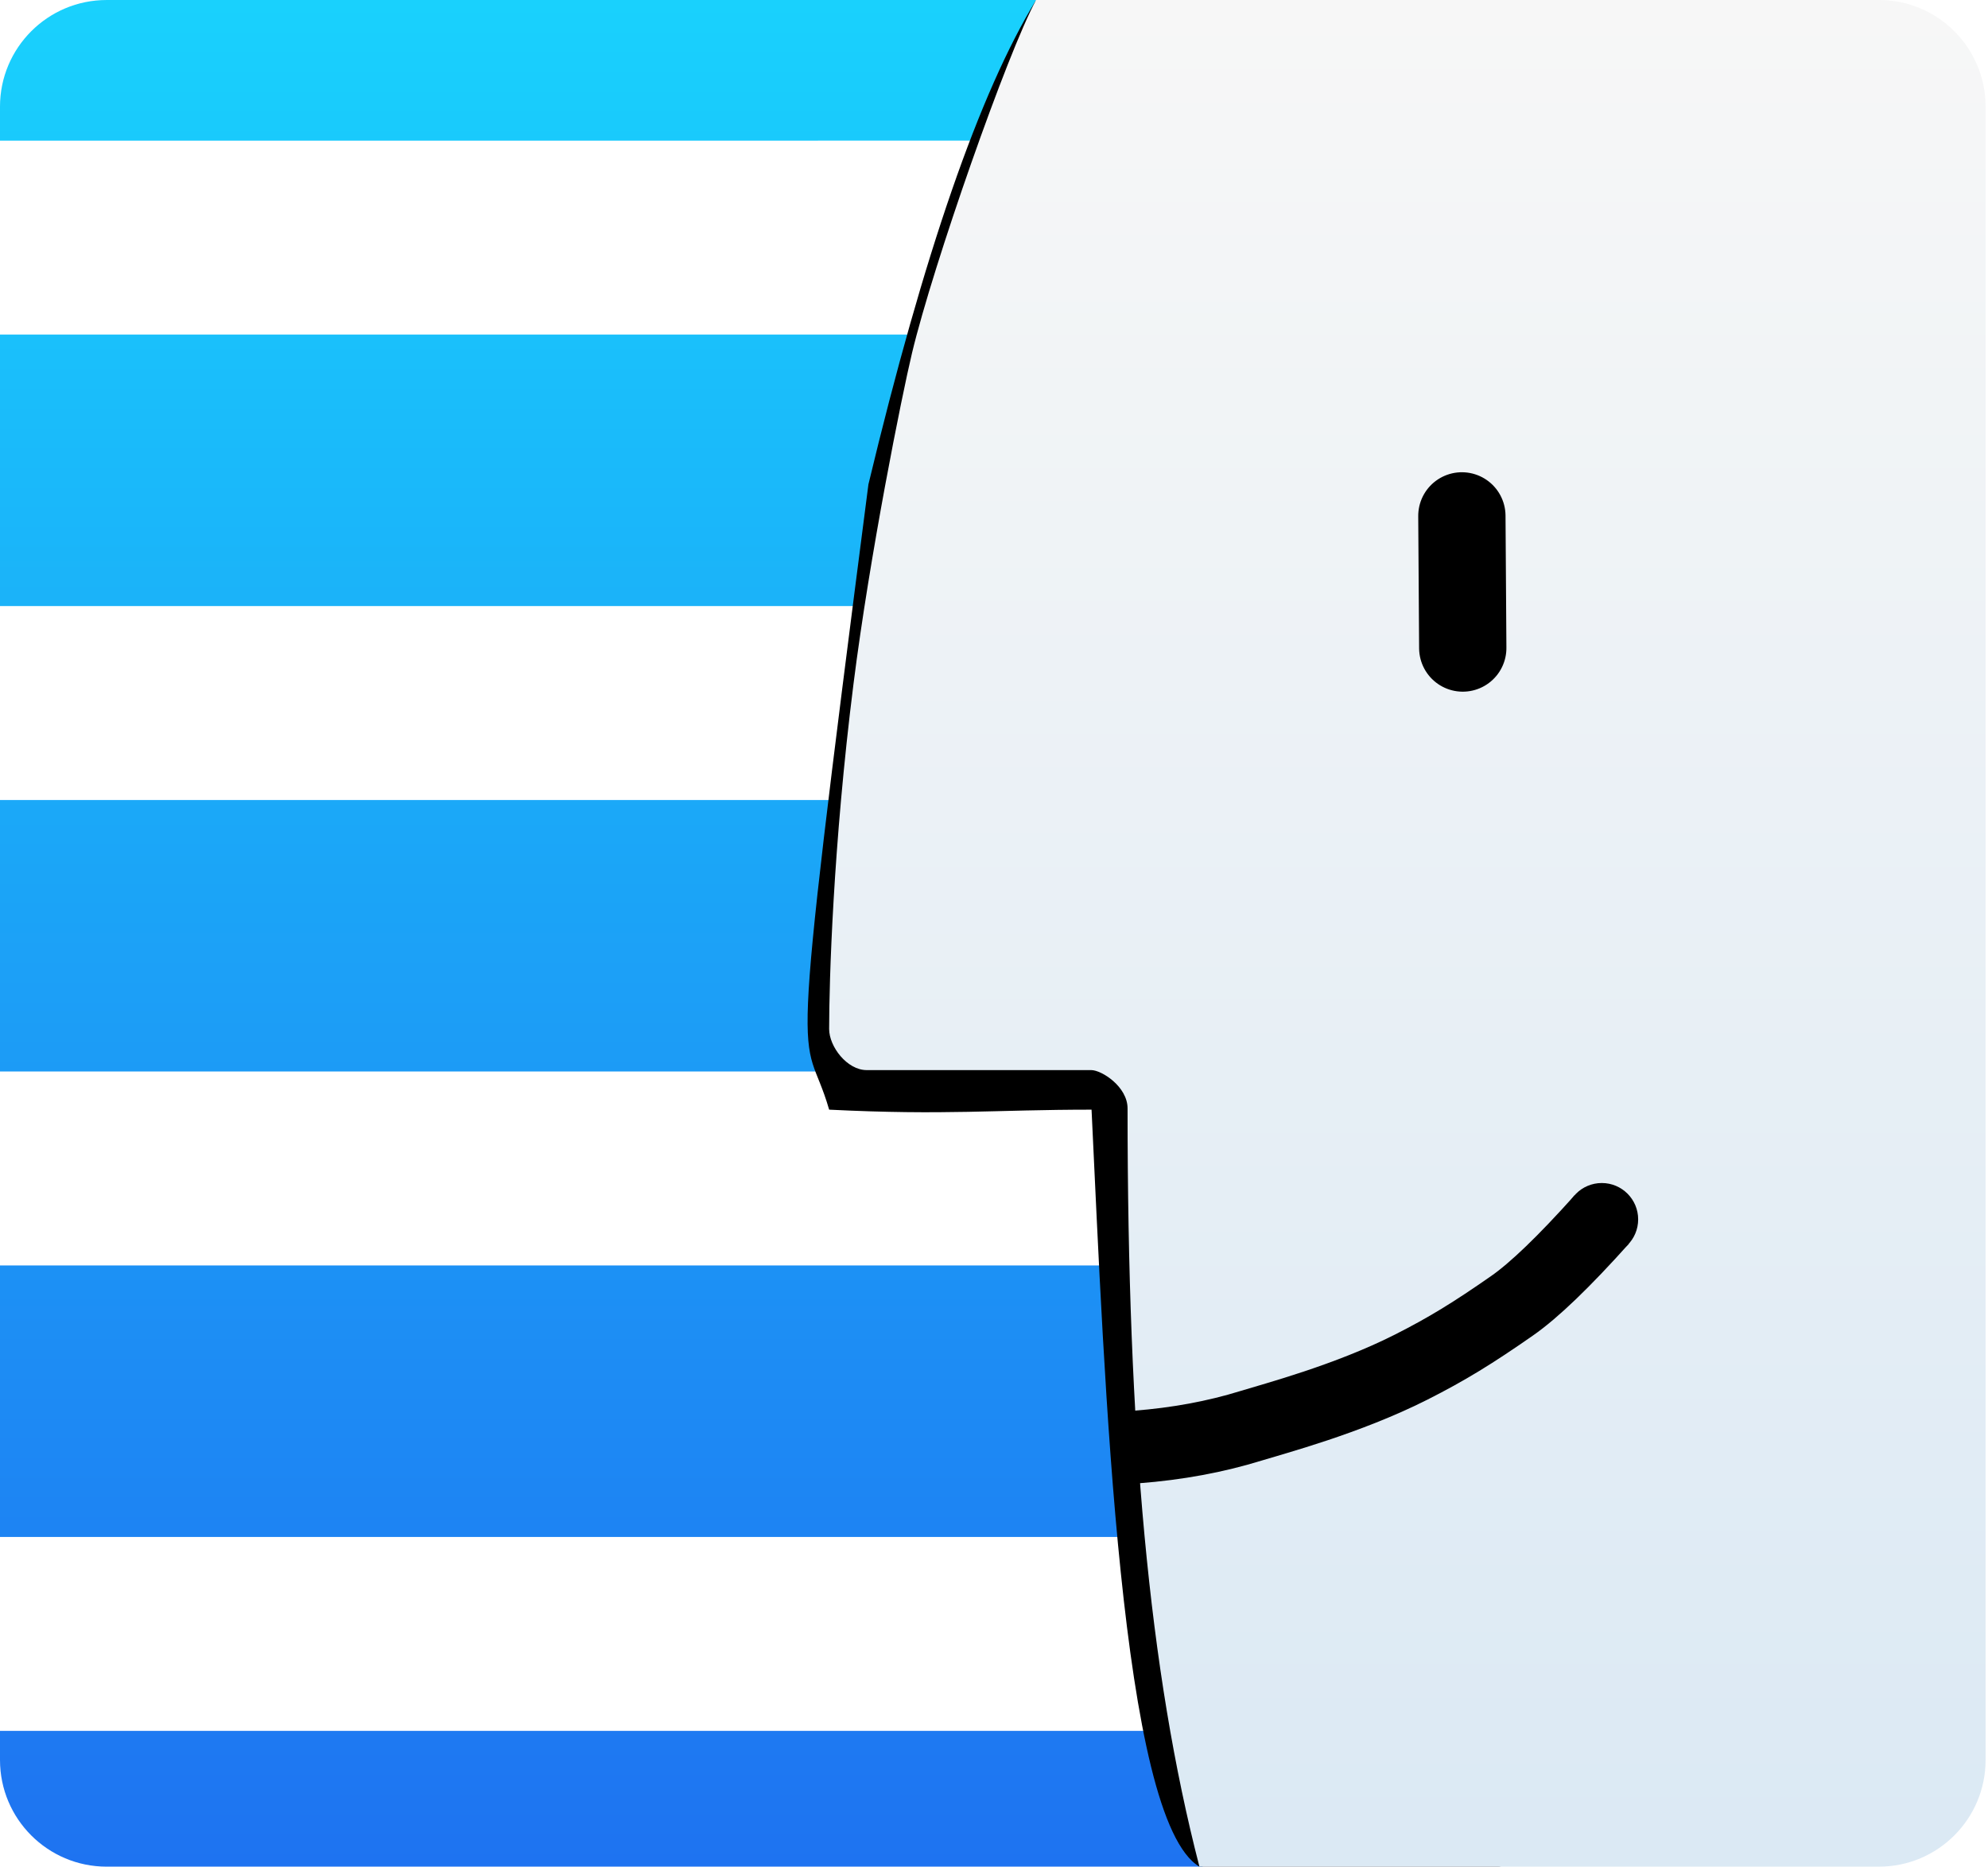
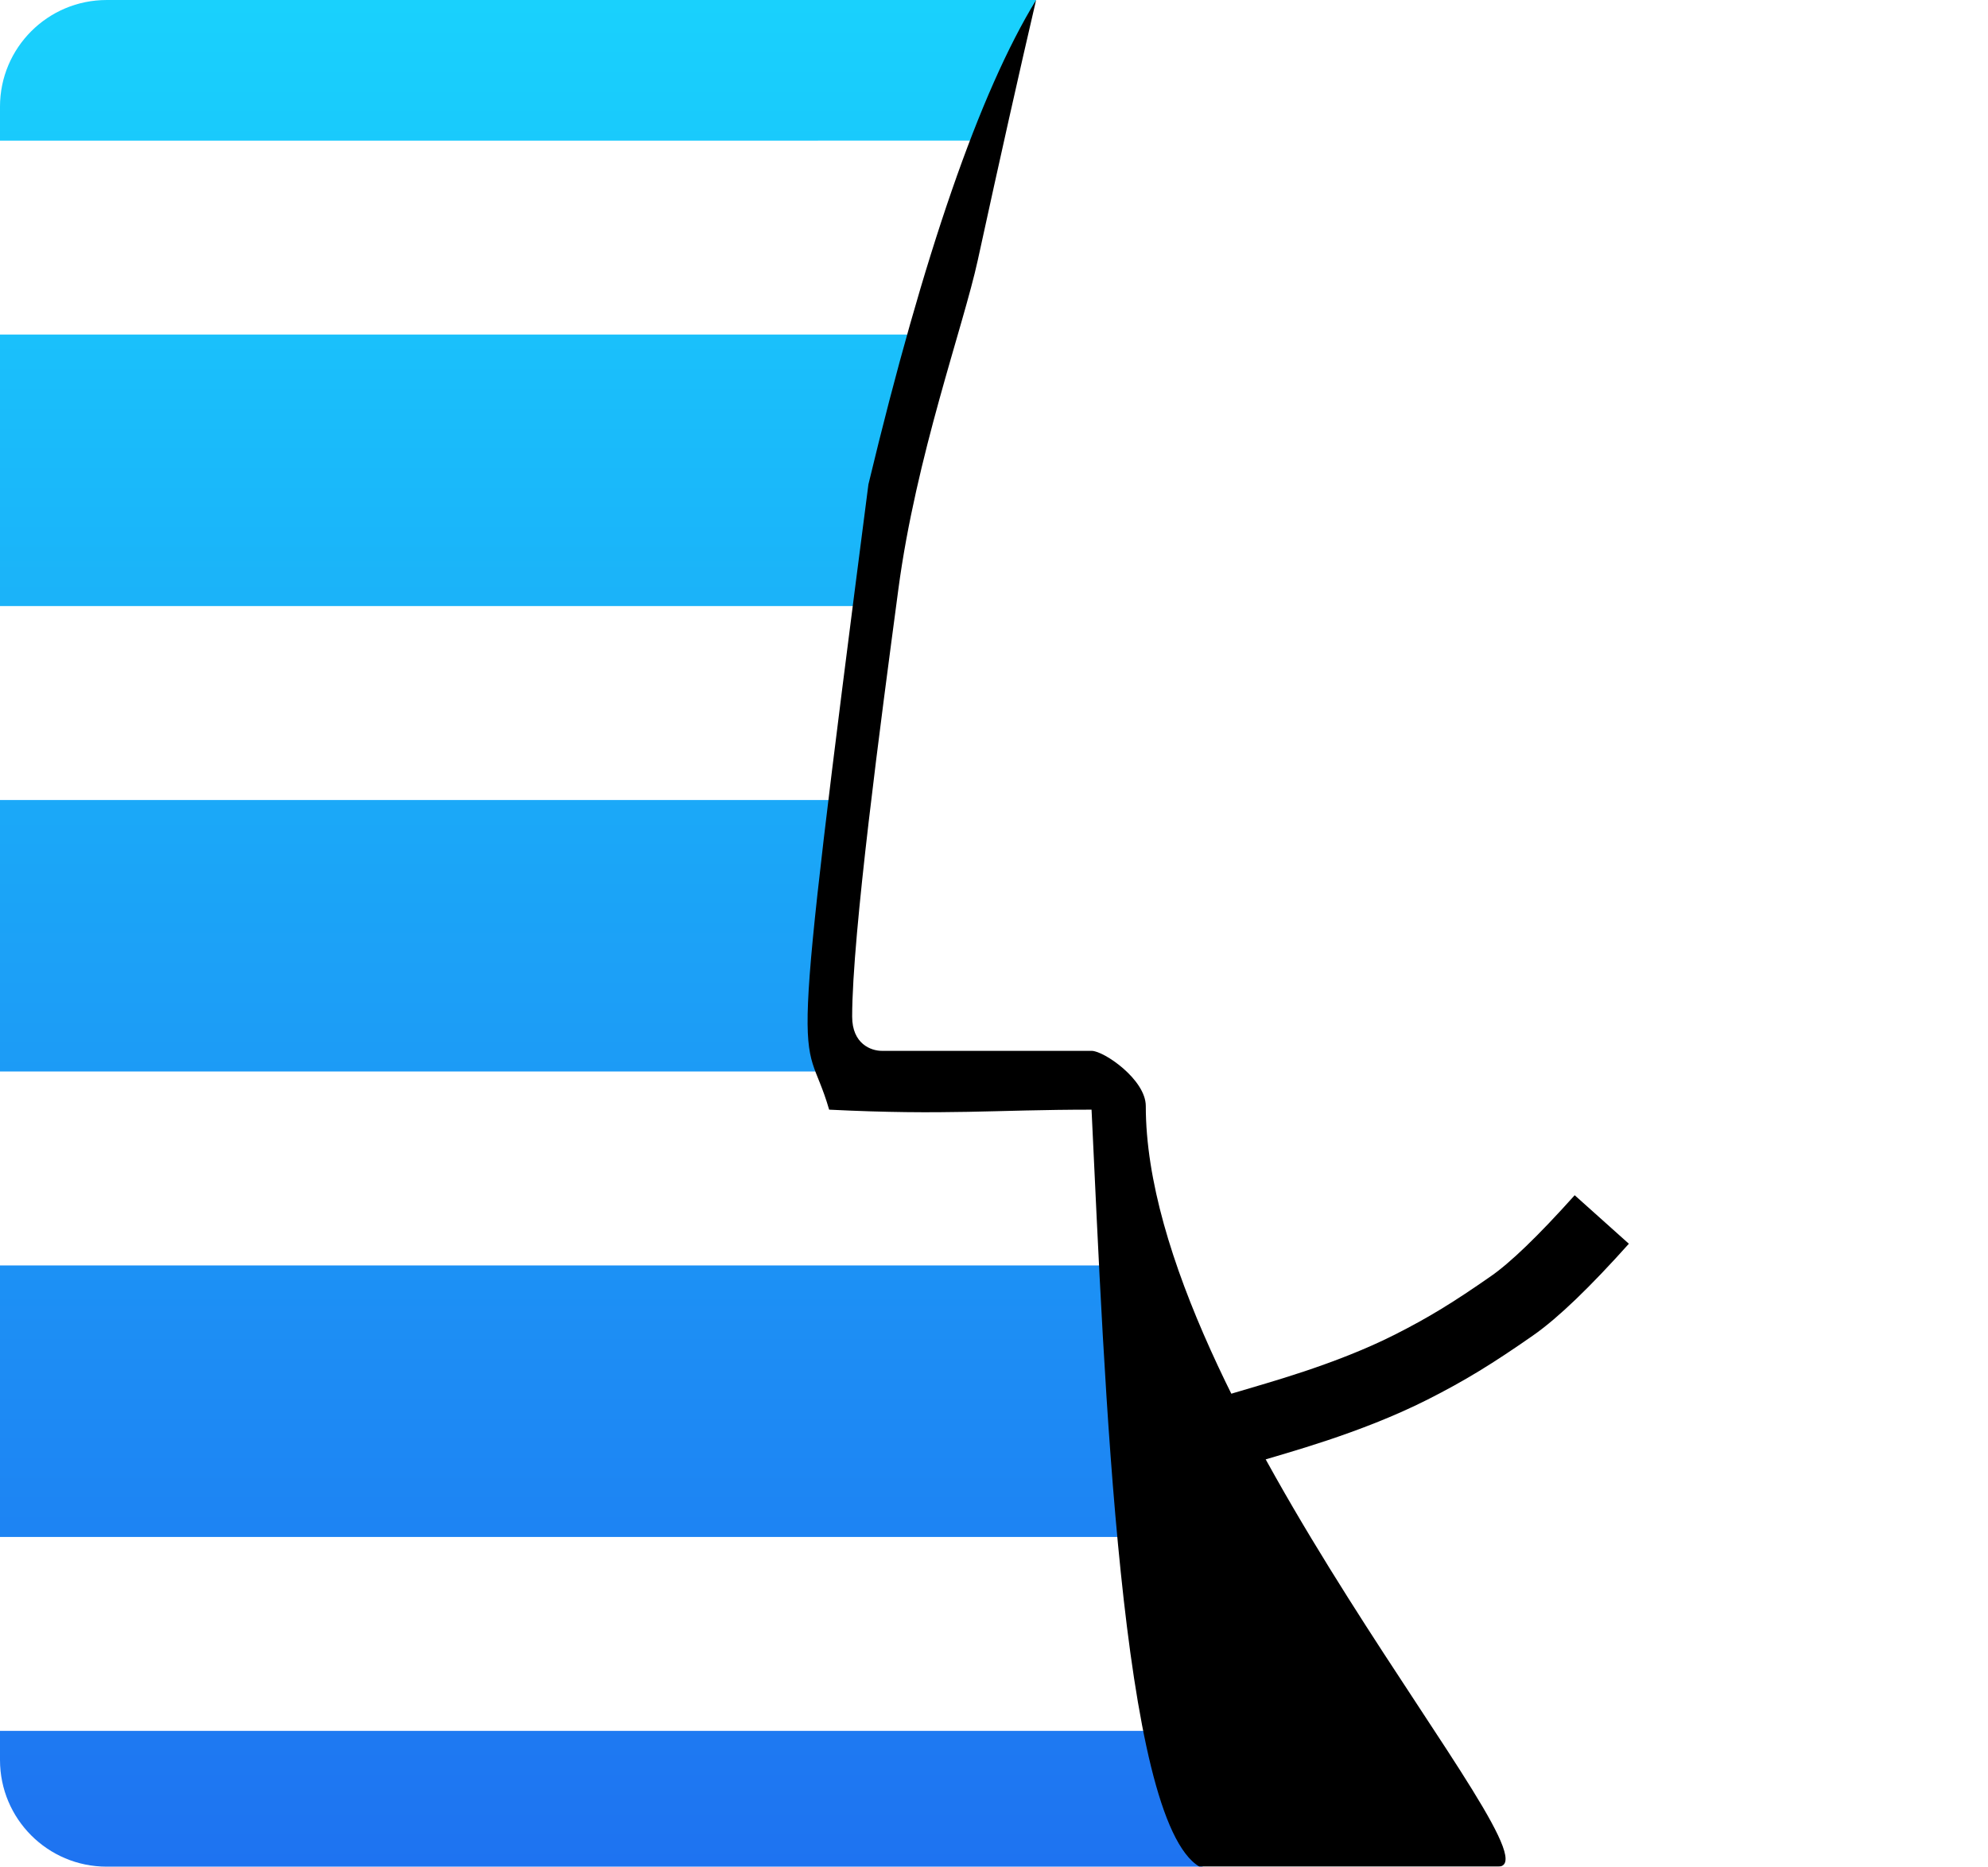
<svg xmlns="http://www.w3.org/2000/svg" height="385" viewBox="0 0 410 385" width="410">
  <linearGradient id="a" x1="50%" x2="50%" y1="0%" y2="100%">
    <stop offset="0" stop-color="#19d1fd" />
    <stop offset="1" stop-color="#1e73f1" />
  </linearGradient>
  <filter id="b" height="107.8%" width="120.8%" x="-10.4%" y="-3.9%">
    <feOffset dx="0" dy="0" in="SourceAlpha" result="shadowOffsetOuter1" />
    <feGaussianBlur in="shadowOffsetOuter1" result="shadowBlurOuter1" stdDeviation="5" />
    <feColorMatrix in="shadowBlurOuter1" type="matrix" values="0 0 0 0 0   0 0 0 0 0   0 0 0 0 0  0 0 0 0.741 0" />
  </filter>
  <linearGradient id="c" x1="50%" x2="50%" y1="0%" y2="100%">
    <stop offset="0" stop-color="#f7f7f7" />
    <stop offset="1" stop-color="#dbe9f4" />
  </linearGradient>
  <g fill="none" fill-rule="evenodd">
    <path d="m248.036 385h-226.036c-12.15 0-22-9.85-22-22v-6l242.8-.001c1.547 8.958 3.29 18.188 5.237 28.001zm-10.964-68-237.073 0v-56l233.398 0c.58 20.917 1.783 38.829 3.674 55.999zm-65.538-104.631c0 5.612 5.324 8.227 7.562 8.227h46.021c.561 0 1.252.135 1.989.403l-227.106.001v-56l174.142-0c-1.747 18.455-2.608 35.54-2.608 47.369zm7.581-87.369-179.116 0v-56l189.119-.002c-2.643 11.242-6.673 33.664-10.003 56.001zm-179.116-103c0-12.15 9.85-22 22-22h191.682c-2.462 4.971-6.21 14.637-11.242 28.999l-202.44.001z" fill="url(#a)" />
-     <path d="m179.097 99.923c11.406-47.548 22.935-80.856 34.586-99.923-3.405 14.597-7.414 32.484-12.029 53.661-3 13.766-12.725 40.362-16.383 67.902-3.588 27.014-9.524 71.222-9.524 88.117 0 5.612 3.871 7.059 6.109 7.059h43.262c2.569 0 11.186 5.942 11.186 11.376 0 61.153 86.943 156.885 72.604 156.885-7.091 0-44.046 0-61.54 0-16.297-9.636-19.556-100.256-22.25-156.131-20.117 0-29.925 1.199-54.117 0-5.389-18.617-8.929 2.721 8.097-128.945z" fill="#000" filter="url(#b)" />
-     <path d="m213.682 0h173.821c12.15 0 22 9.85 22 22v341c0 12.15-9.85 22-22 22-46.712 0-93.424 0-140.136 0-10.438-40.315-14.821-89.645-14.821-156.387 0-4.493-5.35-7.902-7.488-7.902-7.64 0-42.273 0-46.314 0-4.042 0-7.744-4.836-7.744-8.484 0-9.689.798-37.68 5.029-71.217 3.329-26.389 9.947-59.346 12.06-68.179 4.386-18.332 19.726-62.056 25.593-72.831z" fill="url(#c)" />
-     <path d="m301.733 106.25-.28 27.25" stroke="#000" stroke-linecap="round" stroke-width="18" transform="matrix(1 -.017 .017 1 -2.046 5.282)" />
+     <path d="m179.097 99.923c11.406-47.548 22.935-80.856 34.586-99.923-3.405 14.597-7.414 32.484-12.029 53.661-3 13.766-12.725 40.362-16.383 67.902-3.588 27.014-9.524 71.222-9.524 88.117 0 5.612 3.871 7.059 6.109 7.059h43.262c2.569 0 11.186 5.942 11.186 11.376 0 61.153 86.943 156.885 72.604 156.885-7.091 0-44.046 0-61.54 0-16.297-9.636-19.556-100.256-22.25-156.131-20.117 0-29.925 1.199-54.117 0-5.389-18.617-8.929 2.721 8.097-128.945" fill="#000" filter="url(#b)" />
    <path d="m234.346 298.447c8.461-.65 16.355-2.11 23.682-4.38 4.665-1.445 19.887-5.46 32.999-12.092 7.406-3.746 12.775-7.05 20.821-12.661 4.556-3.177 10.722-9.107 18.499-17.791" stroke="#000" stroke-width="15" />
-     <circle cx="330.35" cy="251.5" fill="#000" r="7.5" />
  </g>
</svg>